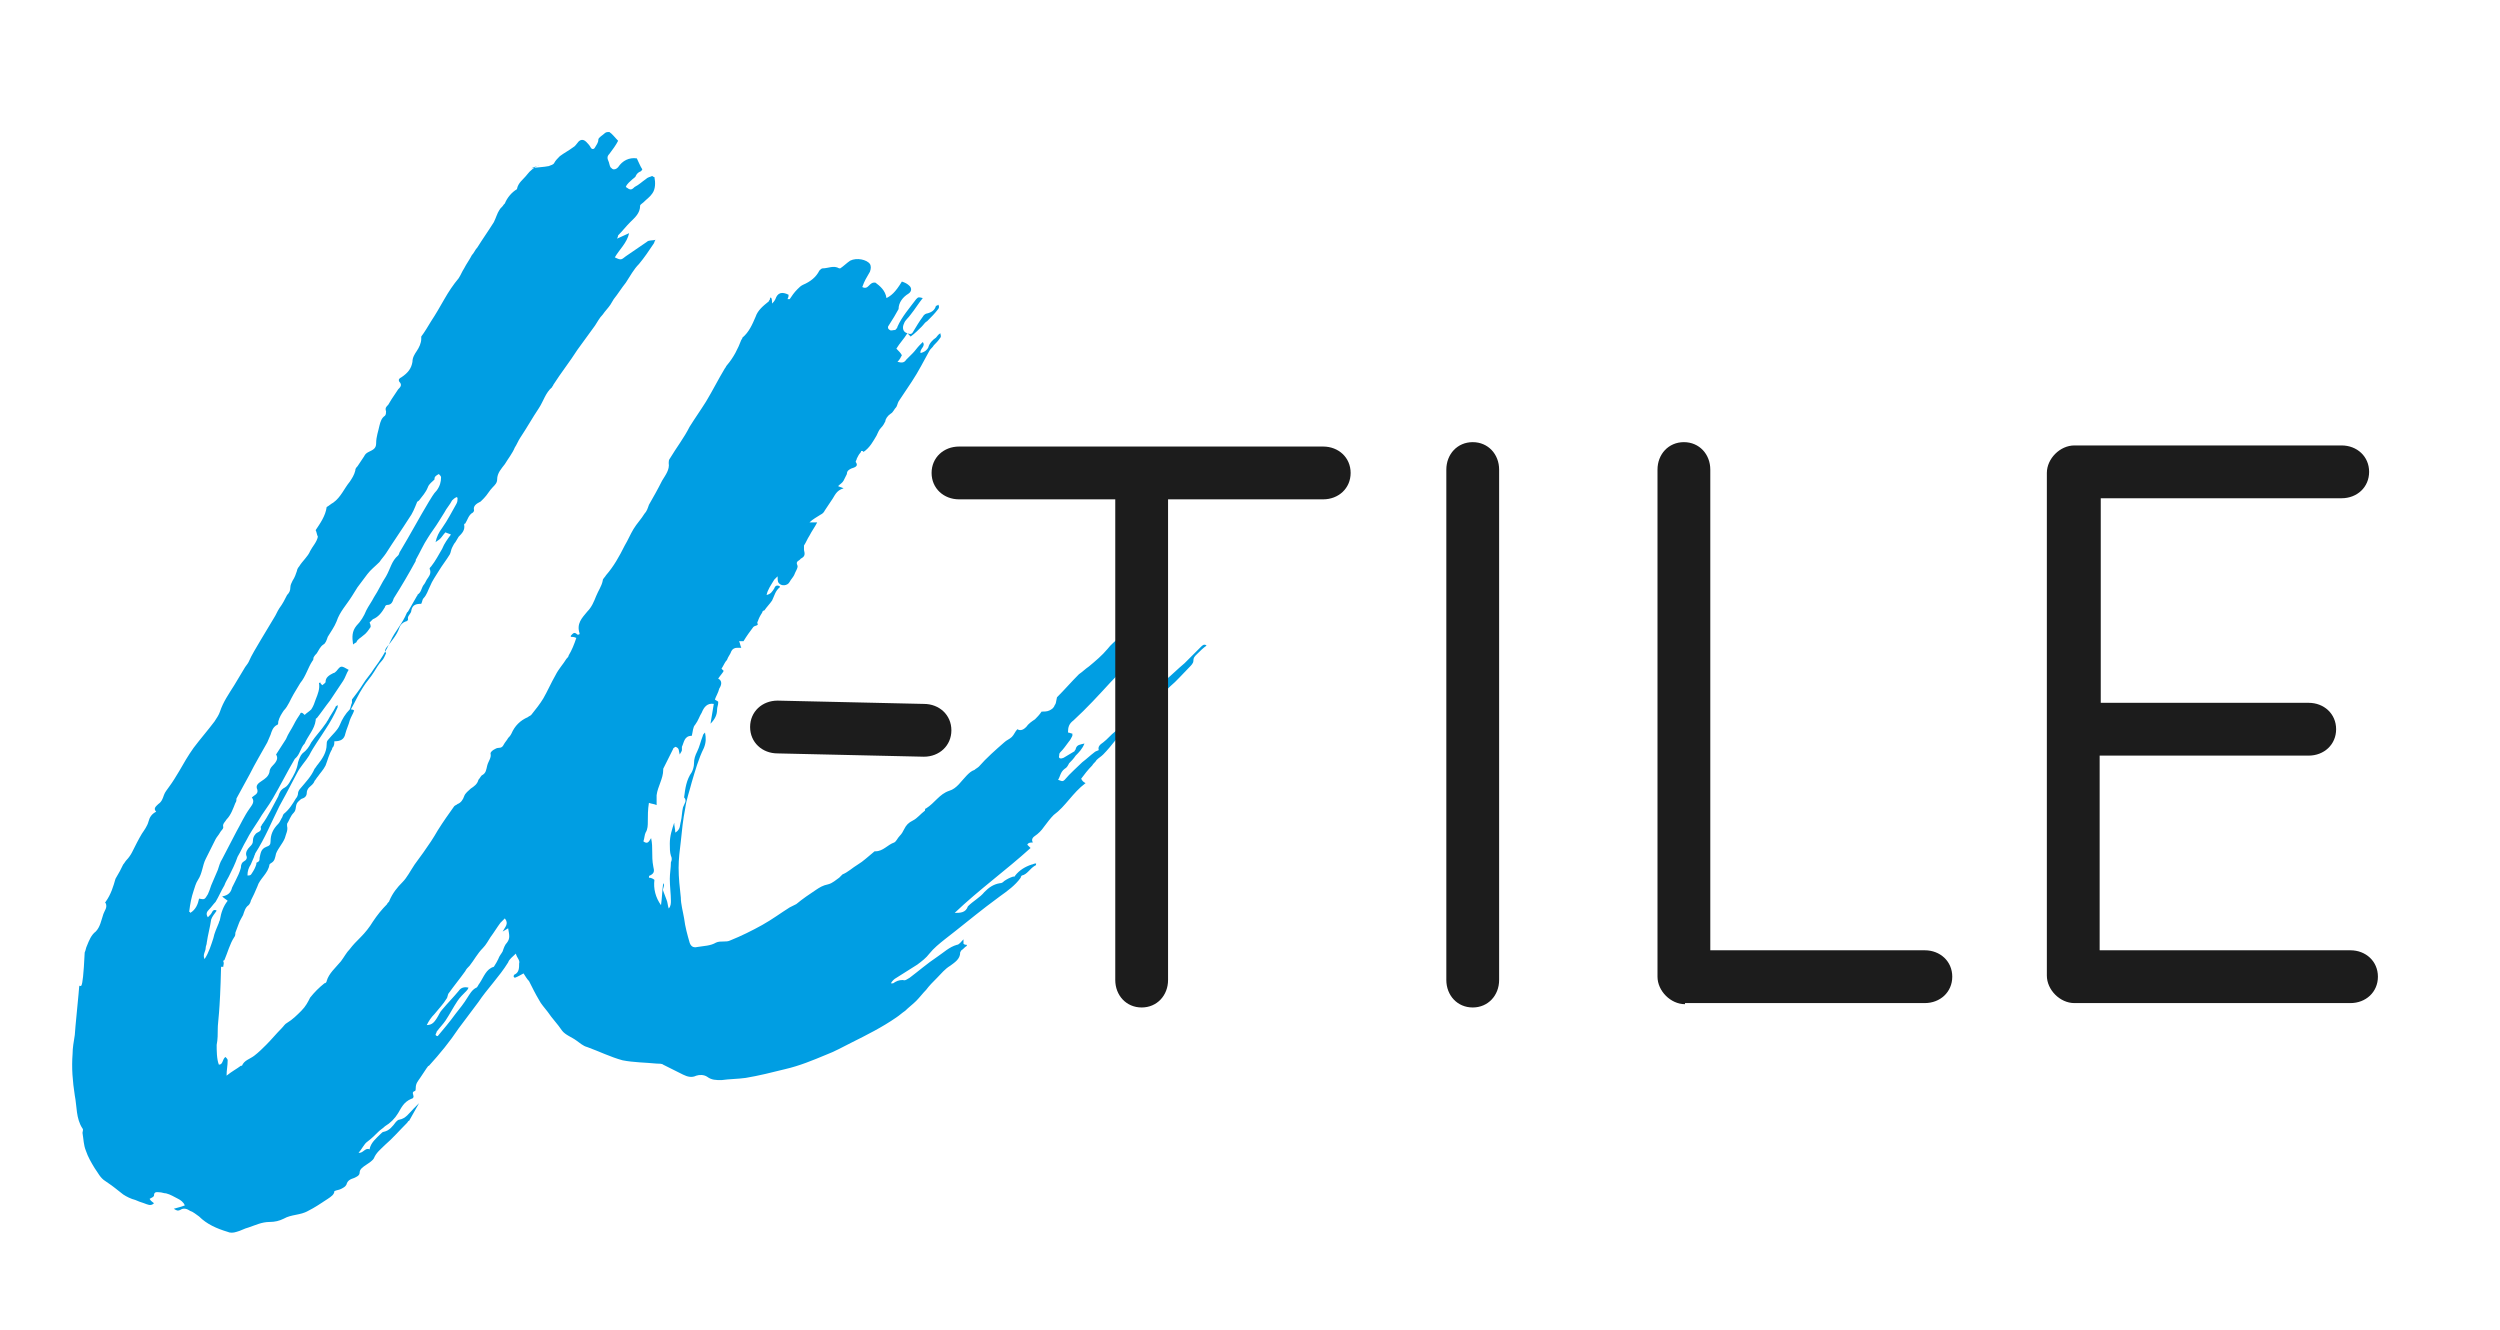
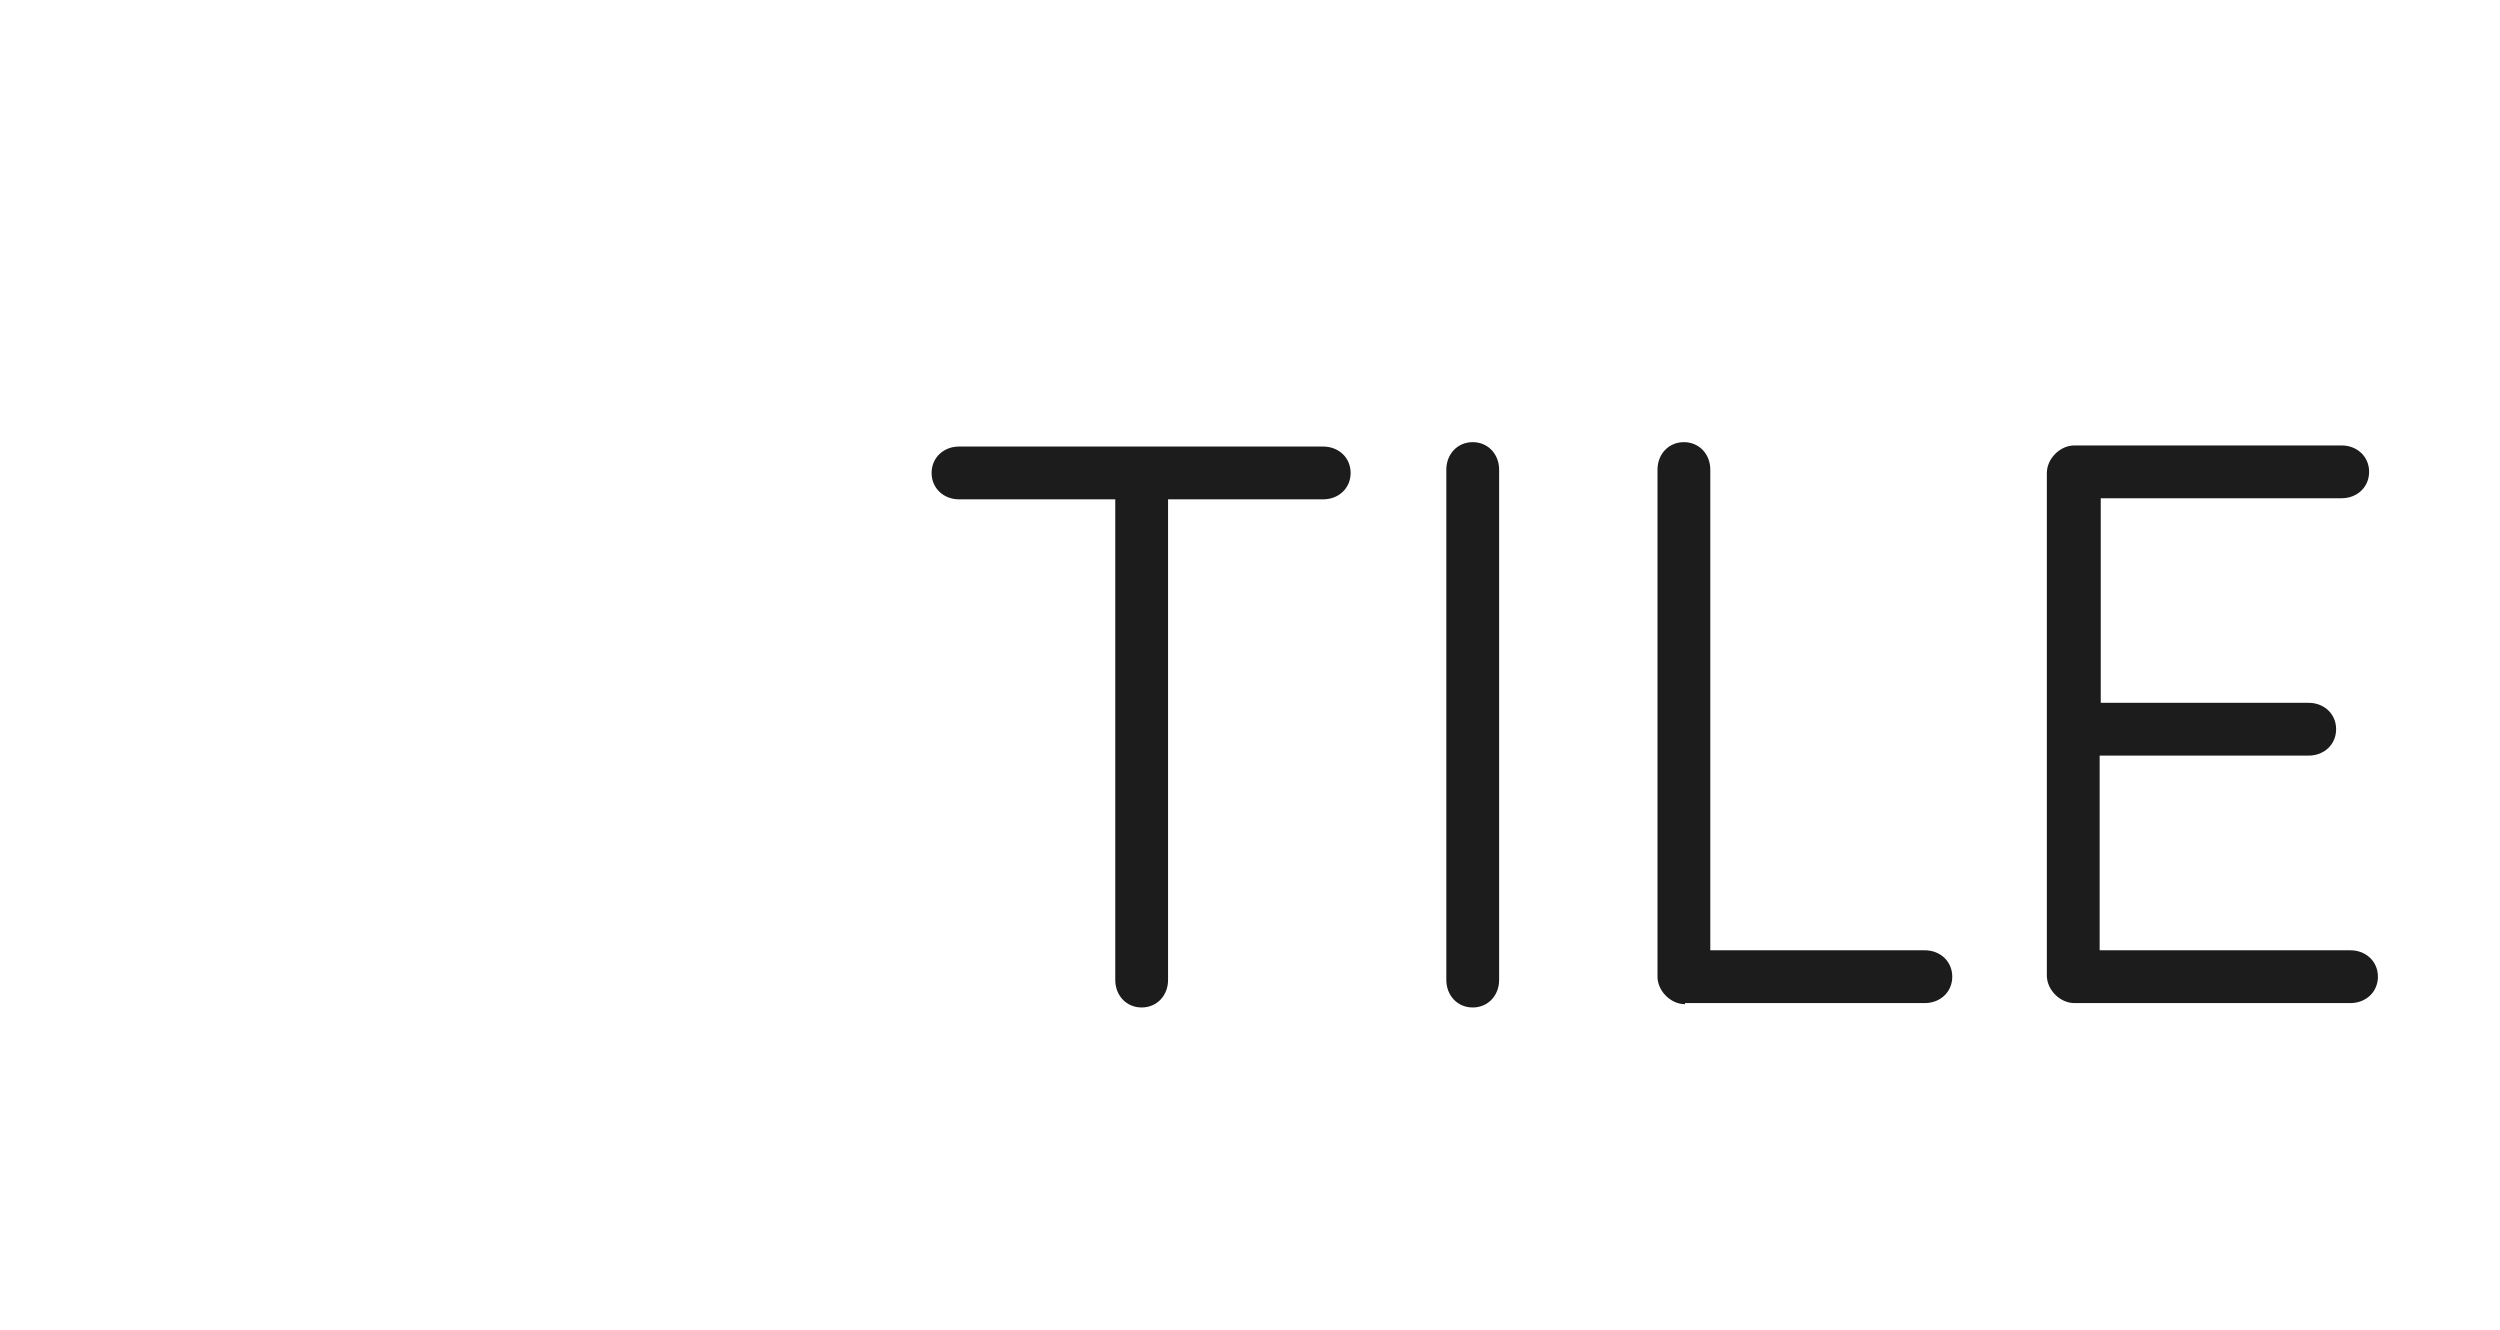
<svg xmlns="http://www.w3.org/2000/svg" version="1.1" id="Calque_1" x="0px" y="0px" viewBox="0 0 227.3 120.9" style="enable-background:new 0 0 227.3 120.9;" xml:space="preserve">
  <style type="text/css">
	.st0{fill:#1C1C1C;}
	.st1{fill:#009EE3;}
</style>
  <g>
-     <path class="st0" d="M70.7,68.5c-1.4,0-2.5-1-2.5-2.4c0-1.4,1.1-2.4,2.5-2.4L84,64c1.4,0,2.5,1,2.5,2.4c0,1.4-1.1,2.4-2.5,2.4   L70.7,68.5z" />
-     <path class="st1" d="M109.2,58.8c-0.5,0.5-1,1-1.5,1.5c-0.6,0.5-1.2,1.1-1.8,1.6c-0.1,0.1-0.2,0.2-0.2,0.2c-0.5,0.5-1,1.1-1.5,1.6   c-0.6,0.7-1.4,1.1-1.9,1.9c-0.2,0.3-0.6,0.6-0.9,0.9c-0.4,0.3-0.7,0.7-1.1,1c-0.3,0.2-0.5,0.4-0.4,0.7c-0.2,0.1-0.3,0.1-0.4,0.2   c-0.4,0.3-0.7,0.6-1.1,0.9c-0.5,0.5-1.1,1-1.6,1.6c-0.2,0.2-0.3,0.1-0.6,0c0.2-0.3,0.2-0.7,0.6-1c0.2-0.1,0.3-0.3,0.4-0.5   c0.2-0.2,0.4-0.4,0.6-0.7c0.3-0.3,0.6-0.6,0.8-1.1c-0.4,0.1-0.7,0.1-0.8,0.5c0,0.1-0.1,0.1-0.1,0.2c-0.3,0.2-0.7,0.4-1,0.6   c-0.2,0.1-0.5,0.1-0.4-0.2c0-0.1,0-0.2,0.1-0.3c0.3-0.3,0.5-0.6,0.8-1c0.1-0.1,0.2-0.3,0.3-0.5c0,0,0-0.1,0-0.2   c-0.1,0-0.3-0.1-0.4-0.1c0-0.5,0.1-0.8,0.5-1.1c1.2-1.1,2.3-2.3,3.4-3.5c0.2-0.2,0.5-0.5,0.7-0.8c0.4-0.6,0.8-1.2,1.3-1.7   c0.4-0.4,0.8-0.9,1.4-1.2c0.1,0,0.1-0.2,0.2-0.3c0.1-0.1,0.1-0.2,0.1-0.3c0.3-0.3,0.6-0.7,0.9-1c0.1-0.1,0.1-0.3,0.2-0.4   c0,0-0.1,0-0.1-0.1c-0.3,0.3-0.5,0.7-0.8,1c-0.1,0.2-0.3,0.3-0.5,0.1c-0.1-0.1-0.3-0.1-0.4-0.1c-0.4-0.1-0.8,0.2-1.2,0.3   c-0.4,0.1-0.6,0.5-1,0.4c0,0-0.1,0-0.1,0.1c-0.3,0.3-0.7,0.6-1,1c-0.5,0.6-1.1,1.1-1.7,1.6c-0.3,0.2-0.6,0.5-0.9,0.7   c-0.7,0.7-1.3,1.4-2,2.1C96,63.9,96,64,95.9,64.1c-0.1,0.3-0.3,0.4-0.5,0.5c-0.2,0.1-0.5,0.1-0.7,0.1c-0.2,0.3-0.4,0.5-0.6,0.7   c-0.3,0.2-0.6,0.4-0.8,0.7c-0.2,0.2-0.5,0.4-0.8,0.2c-0.2,0.2-0.3,0.5-0.5,0.7c-0.2,0.2-0.5,0.3-0.7,0.5c-0.8,0.7-1.6,1.4-2.3,2.2   c-0.1,0.1-0.3,0.2-0.4,0.3c-0.3,0.1-0.5,0.3-0.7,0.5c-0.5,0.5-0.9,1.2-1.6,1.4c-0.9,0.3-1.3,1.1-2.1,1.6c-0.1,0-0.1,0.1-0.1,0.2   c-0.4,0.3-0.7,0.7-1.1,0.9c-0.4,0.2-0.6,0.4-0.8,0.8c-0.1,0.2-0.2,0.4-0.4,0.6c-0.2,0.2-0.3,0.5-0.5,0.6c-0.6,0.2-1,0.8-1.7,0.8   c-0.1,0-0.1,0-0.2,0.1c-0.5,0.4-0.9,0.8-1.4,1.1c-0.5,0.3-0.9,0.7-1.4,0.9c-0.1,0.1-0.2,0.2-0.3,0.3c-0.3,0.2-0.6,0.5-1,0.6   c-0.5,0.1-0.8,0.3-1.1,0.5c-0.6,0.4-1.2,0.8-1.8,1.3c-0.2,0.1-0.4,0.2-0.6,0.3c-0.8,0.5-1.6,1.1-2.5,1.6c-0.9,0.5-1.9,1-2.9,1.4   c-0.2,0.1-0.4,0.1-0.6,0.1c-0.2,0-0.5,0-0.7,0.1c-0.5,0.3-1.1,0.3-1.7,0.4c-0.4,0.1-0.6-0.1-0.7-0.4c-0.2-0.7-0.4-1.4-0.5-2.2   c-0.1-0.6-0.3-1.3-0.3-1.9c-0.1-0.9-0.2-1.8-0.2-2.7c0-0.8,0.1-1.6,0.2-2.4c0.1-1,0.2-2,0.4-3c0.1-0.8,0.4-1.6,0.6-2.4   c0.3-1,0.6-2.1,1.1-3.1c0.2-0.5,0.2-0.9,0.1-1.4c-0.1,0.1-0.2,0.2-0.2,0.3c-0.2,0.5-0.3,1-0.5,1.4c-0.2,0.4-0.3,0.7-0.3,1.1   c0,0.3-0.1,0.6-0.2,0.8c-0.5,0.7-0.6,1.5-0.7,2.3c0.3,0.3,0,0.6-0.1,0.9c-0.1,0.4-0.1,0.9-0.2,1.3c-0.1,0.3,0,0.7-0.5,1   c0-0.3-0.1-0.6-0.1-0.9c-0.2,0.6-0.4,1.2-0.4,1.9c0,0.4,0,0.8,0.1,1.1c0.1,0.2,0.1,0.4,0,0.6c0,0.5-0.1,1-0.1,1.5   c0,0.7,0.1,1.4,0.1,2c0,0.2,0,0.5-0.2,0.7c-0.1-0.3-0.1-0.6-0.2-0.8c-0.1-0.3-0.2-0.5-0.3-0.8c-0.1-0.2,0.2-0.5,0-0.7   c-0.1,0.7-0.1,1.3-0.2,2c-0.5-0.7-0.7-1.5-0.6-2.3c-0.1-0.1-0.3-0.2-0.5-0.2c0-0.1,0-0.2,0.1-0.2c0.4-0.2,0.4-0.4,0.3-0.8   c-0.1-0.5-0.1-1-0.1-1.4c0-0.4,0-0.7-0.1-1.2c-0.2,0.3-0.3,0.6-0.7,0.3c0.1-0.3,0.1-0.6,0.2-0.8c0.2-0.3,0.2-0.7,0.2-1   c0-0.5,0-1.1,0.1-1.7c0.3,0.1,0.5,0.1,0.7,0.2c0-0.3,0-0.6,0-0.9c0.1-0.8,0.6-1.5,0.6-2.3c0,0,0-0.1,0-0.1c0.3-0.6,0.6-1.2,0.9-1.8   c0-0.1,0.1-0.1,0.2-0.2c0.4,0.1,0.3,0.4,0.4,0.7c0.1-0.2,0.2-0.3,0.2-0.4c0-0.1,0-0.2,0-0.3c0.2-0.4,0.2-1,0.9-1   c0.1-0.4,0.1-0.8,0.3-1c0.3-0.4,0.4-0.8,0.6-1.1c0.2-0.5,0.5-0.9,1.1-0.8c-0.1,0.6-0.2,1.2-0.3,1.8c0.4-0.4,0.6-0.8,0.6-1.3   c0-0.2,0.1-0.4,0.1-0.6c0,0,0-0.1,0-0.1c-0.1-0.1-0.2-0.1-0.3-0.2c0.1-0.3,0.3-0.6,0.4-1c0.2-0.3,0.3-0.7-0.1-0.9   c0.2-0.3,0.4-0.5,0.5-0.7c-0.1-0.1-0.2-0.2-0.2-0.2c0.2-0.3,0.3-0.6,0.5-0.8c0.1-0.3,0.3-0.5,0.4-0.8c0.1-0.2,0.3-0.3,0.5-0.3   c0.1,0,0.2,0,0.4,0c-0.1-0.2-0.1-0.4-0.2-0.6c0.1,0,0.3,0,0.4,0c0.3-0.5,0.6-0.9,0.9-1.3c0.1-0.1,0.3-0.1,0.4-0.2   c0-0.1-0.1-0.2,0-0.3c0.1-0.3,0.2-0.5,0.4-0.8c0-0.1,0.1-0.2,0.2-0.2c0.2-0.3,0.5-0.6,0.7-0.9c0.2-0.4,0.3-0.9,0.7-1.2   c0,0,0-0.1,0-0.1c-0.2-0.1-0.4-0.1-0.5,0.2c-0.2,0.3-0.3,0.5-0.7,0.6c0.1-0.5,0.4-0.9,0.7-1.4c0.1-0.1,0.2-0.2,0.3-0.3   c0,0.2,0,0.5,0.1,0.6c0.2,0.3,0.8,0.3,1-0.1c0.1-0.2,0.3-0.4,0.4-0.6c0.1-0.3,0.4-0.7,0.3-0.9c-0.2-0.4,0.2-0.4,0.3-0.6   c0,0,0,0,0,0c0.4-0.2,0.4-0.4,0.3-0.8c0-0.1,0-0.3,0-0.4c0.2-0.3,0.3-0.6,0.5-0.9c0.2-0.4,0.5-0.8,0.7-1.2c-0.3,0-0.5,0-0.7,0   c0.3-0.3,0.7-0.5,1-0.7c0.2-0.1,0.3-0.2,0.4-0.4c0.2-0.3,0.4-0.6,0.6-0.9c0.3-0.4,0.4-0.9,1.1-1.1c-0.2-0.1-0.3-0.1-0.5-0.2   c0.2-0.2,0.4-0.3,0.5-0.5c0.1-0.2,0.2-0.4,0.3-0.6c0-0.3,0.2-0.4,0.4-0.5c0.3-0.1,0.7-0.2,0.4-0.6c0-0.1,0.1-0.2,0.1-0.3   c0.1-0.2,0.2-0.4,0.3-0.5c0,0,0.1-0.1,0.1-0.2c0.1,0,0.2,0,0.2,0.1c0.6-0.4,0.9-1,1.2-1.5c0.1-0.2,0.2-0.5,0.4-0.7   c0.2-0.2,0.3-0.4,0.4-0.6c0-0.2,0.2-0.5,0.5-0.7c0.2-0.1,0.3-0.4,0.5-0.6c0.1-0.2,0.1-0.3,0.2-0.5c0.4-0.6,0.8-1.2,1.2-1.8   c0.6-0.9,1.1-1.9,1.6-2.8c0.1-0.2,0.3-0.3,0.4-0.5c0.2-0.2,0.4-0.4,0.6-0.7c0.1-0.1,0-0.3,0-0.4c-0.2,0.1-0.3,0.3-0.4,0.4   c-0.3,0.2-0.6,0.5-0.7,0.9c-0.1,0.2-0.3,0.4-0.7,0.5c-0.1-0.4,0.5-0.6,0.2-1c-0.1,0.1-0.2,0.2-0.3,0.3c-0.2,0.2-0.4,0.5-0.6,0.7   c-0.2,0.2-0.4,0.4-0.6,0.6c-0.2,0.3-0.4,0.3-0.8,0.2c0.2-0.2,0.3-0.4,0.4-0.6c-0.1-0.2-0.3-0.4-0.5-0.6c0.3-0.5,0.7-0.9,1-1.4   c0.1,0.1,0.2,0.2,0.3,0.3c0.4-0.3,0.7-0.6,1-0.9c0.2-0.2,0.3-0.4,0.5-0.5c0.4-0.4,0.7-0.7,1-1.1c0.1-0.1,0.1-0.3,0-0.4   c-0.1,0.1-0.1,0.1-0.2,0.1c-0.1,0.4-0.4,0.6-0.8,0.7c-0.1,0-0.3,0.1-0.4,0.3c-0.3,0.4-0.6,0.9-0.9,1.4c-0.1,0.2-0.3,0.2-0.5,0.1   c-0.4-0.1-0.5-0.5-0.3-0.9c0.1-0.3,0.4-0.5,0.6-0.8c0.4-0.5,0.7-1,1.1-1.5c-0.4-0.1-0.4-0.1-0.6,0.1c-0.6,0.8-1.3,1.6-1.7,2.5   c0,0.1-0.1,0.2-0.2,0.3c-0.2,0-0.4,0.1-0.5,0c-0.2-0.1-0.2-0.3-0.1-0.4c0.2-0.3,0.3-0.5,0.5-0.8c0.1-0.2,0.3-0.5,0.4-0.7   c0-0.6,0.4-1.1,0.9-1.4c0.3-0.2,0.3-0.5,0.1-0.7c-0.2-0.2-0.4-0.3-0.7-0.4c-0.6,1-1,1.3-1.4,1.5c-0.1-0.7-0.6-1.1-1-1.4   c-0.6-0.1-0.6,0.7-1.2,0.4c0.1-0.3,0.2-0.5,0.3-0.7c0.1-0.2,0.3-0.5,0.4-0.7c0.1-0.3,0.1-0.5,0-0.7c-0.3-0.4-1.2-0.6-1.8-0.3   c-0.3,0.2-0.6,0.5-0.9,0.7c-0.1,0-0.1,0-0.1,0c-0.5-0.3-1,0-1.5,0c-0.1,0-0.2,0.1-0.3,0.2c-0.3,0.6-0.8,1-1.5,1.3   c-0.2,0.1-0.3,0.2-0.5,0.4c-0.3,0.3-0.5,0.6-0.7,0.9c0,0-0.1,0-0.2,0c0.1-0.2,0.1-0.3,0.1-0.4c-0.6-0.3-1-0.2-1.2,0.4   c-0.1,0.2-0.2,0.3-0.3,0.4C70.2,26.9,70,27,70,27.2c0,0.1-0.1,0.1-0.1,0.2c-0.5,0.4-1,0.8-1.2,1.4c-0.3,0.7-0.6,1.4-1.2,1.9   c0,0,0,0.1-0.1,0.2c-0.3,0.8-0.7,1.6-1.3,2.3c-0.1,0.1-0.1,0.2-0.2,0.3c-0.6,1-1.1,2-1.7,3c-0.5,0.8-1,1.5-1.5,2.3   c-0.5,1-1.2,1.9-1.8,2.9c-0.1,0.1-0.1,0.3-0.1,0.4c0.1,0.6-0.3,1.1-0.6,1.6c-0.4,0.8-0.8,1.5-1.2,2.2c-0.1,0.3-0.2,0.6-0.4,0.8   c-0.3,0.5-0.7,0.9-1,1.4c-0.3,0.5-0.5,1-0.8,1.5c-0.5,1-1,1.9-1.7,2.7c-0.1,0.2-0.3,0.3-0.3,0.5c-0.1,0.5-0.4,0.9-0.6,1.4   c-0.2,0.5-0.4,1-0.8,1.4c-0.5,0.6-1,1.1-0.7,2c0,0,0,0.1-0.1,0.1c0,0-0.1,0-0.1,0c-0.3-0.3-0.4-0.1-0.6,0.1c0,0,0,0.1,0,0.1   c0.1,0,0.3,0,0.5,0.1c-0.2,0.6-0.4,1.1-0.7,1.6c0,0.1-0.1,0.2-0.2,0.3c-0.3,0.5-0.7,0.9-1,1.5c-0.4,0.7-0.7,1.4-1.1,2.1   c-0.3,0.5-0.7,1-1.1,1.5c-0.1,0.1-0.2,0.1-0.3,0.2c-0.7,0.3-1.2,0.8-1.5,1.5c-0.1,0.2-0.2,0.3-0.3,0.4c-0.1,0.2-0.3,0.4-0.4,0.6   c-0.1,0.2-0.2,0.3-0.5,0.3c-0.2,0-0.7,0.3-0.7,0.5c0.1,0.4-0.2,0.7-0.3,1.1c-0.1,0.4-0.1,0.7-0.5,0.9c-0.1,0.1-0.2,0.3-0.3,0.4   c-0.1,0.4-0.4,0.6-0.7,0.8c-0.2,0.2-0.5,0.4-0.6,0.7c-0.1,0.3-0.3,0.6-0.6,0.7c-0.1,0.1-0.2,0.1-0.3,0.2c-0.5,0.7-1,1.4-1.5,2.2   c-0.4,0.7-0.8,1.3-1.3,2c-0.3,0.4-0.5,0.7-0.8,1.1c-0.4,0.6-0.7,1.2-1.1,1.6c-0.5,0.5-0.9,1-1.2,1.7c0,0.1-0.2,0.2-0.2,0.3   c-0.5,0.5-0.9,1-1.3,1.6c-0.3,0.5-0.7,1-1.1,1.4c-0.4,0.4-0.7,0.7-1,1.1c-0.3,0.3-0.5,0.7-0.8,1.1c-0.5,0.6-1.1,1.1-1.3,1.8   c0,0.1-0.1,0.2-0.2,0.2c-0.5,0.4-0.9,0.8-1.3,1.3c-0.2,0.4-0.4,0.8-0.8,1.2c-0.4,0.4-0.8,0.8-1.3,1.1c-0.2,0.1-0.3,0.3-0.5,0.5   c-0.5,0.5-0.9,1-1.4,1.5c-0.3,0.3-0.7,0.7-1.1,1c-0.4,0.3-0.9,0.4-1.1,0.9c0,0,0,0-0.1,0c-0.4,0.3-0.8,0.5-1.3,0.9   c0-0.5,0.1-0.9,0.1-1.4c0-0.1-0.1-0.2-0.2-0.3c-0.3,0.2-0.2,0.7-0.6,0.7c-0.2-0.5-0.2-1.3-0.2-1.8c0.1-0.5,0.1-1,0.1-1.5   c0-0.6,0.2-1.3,0.3-5.6l0.2,0c0-0.2,0.1-0.3,0-0.5c0,0,0-0.1,0.1-0.1c0.3-0.7,0.5-1.5,0.9-2.1c0.1-0.1,0.1-0.3,0.1-0.4   c0.1-0.3,0.2-0.5,0.3-0.8c0.1-0.3,0.3-0.6,0.4-0.8c0.1-0.3,0.2-0.7,0.5-0.9c0.1-0.1,0.2-0.3,0.2-0.4c0.2-0.4,0.4-0.8,0.6-1.3   c0.2-0.7,1-1.2,1.1-2c0,0,0.1-0.1,0.1-0.1c0.4-0.2,0.4-0.5,0.5-0.9c0,0,0,0,0,0c0.2-0.5,0.6-0.9,0.8-1.4c0.1-0.4,0.3-0.7,0.2-1.1   c0,0,0-0.1,0-0.2c0.2-0.3,0.3-0.7,0.6-1c0.3-0.3,0.1-0.7,0.4-1c0.1-0.1,0.3-0.3,0.4-0.3c0.3-0.1,0.4-0.3,0.4-0.6   c0-0.1,0.1-0.3,0.2-0.4c0.2-0.2,0.4-0.3,0.5-0.6c0.1-0.1,0.2-0.3,0.3-0.4c0.2-0.3,0.5-0.6,0.7-1c0.2-0.5,0.3-1,0.6-1.5   c0-0.1,0-0.1,0.1-0.2c0.1-0.2,0.1-0.3,0.1-0.5c0.6,0,0.9-0.2,1-0.7c0.1-0.4,0.3-0.8,0.4-1.2c0.1-0.3,0.3-0.6,0.4-0.9   c-0.1-0.1-0.3-0.1-0.3-0.1c0.4-0.7,0.7-1.4,1.1-2c0.3-0.5,0.7-0.9,1-1.4c0.2-0.3,0.4-0.7,0.7-1c0.2-0.2,0.3-0.5,0.4-0.7l0,0   c0,0,0,0,0,0c0,0,0,0,0,0c0-0.1-0.1-0.1-0.1-0.2c0-0.1,0.1-0.3,0.2-0.4c0.4-0.5,0.9-1.1,1.1-1.7c0.1-0.3,0.3-0.5,0.6-0.6   c0.1,0,0.2-0.1,0.2-0.2c-0.1-0.3,0.3-0.5,0.3-0.8c0.1-0.5,0.4-0.6,0.9-0.6c0.1-0.2,0.1-0.4,0.2-0.5c0.3-0.3,0.4-0.7,0.6-1.1   c0.2-0.5,0.5-0.9,0.8-1.4c0.3-0.5,0.7-1,1-1.5c0.1-0.2,0.1-0.4,0.2-0.6c0.1-0.2,0.2-0.4,0.3-0.5c0.1-0.2,0.2-0.3,0.3-0.5   c0.3-0.3,0.6-0.6,0.5-1.1c0,0,0-0.1,0.1-0.1c0.2-0.3,0.3-0.8,0.7-1c0,0,0.1-0.1,0.1-0.2c-0.1-0.4,0.2-0.6,0.6-0.8   c0.1-0.1,0.2-0.2,0.3-0.3c0.3-0.3,0.5-0.7,0.8-1c0.2-0.2,0.4-0.4,0.4-0.7c0-0.6,0.4-1,0.7-1.4c0.3-0.5,0.7-1,0.9-1.5   c0.2-0.3,0.3-0.6,0.5-0.9c0.6-0.9,1.1-1.8,1.7-2.7c0.4-0.6,0.6-1.4,1.2-1.9c0-0.1,0.1-0.1,0.1-0.2c0.7-1.1,1.5-2.1,2.2-3.2   c0.5-0.7,1.1-1.5,1.6-2.2c0.2-0.3,0.4-0.7,0.7-1c0.2-0.3,0.5-0.6,0.7-0.9c0.1-0.2,0.2-0.3,0.3-0.5c0.4-0.5,0.7-1,1.1-1.5   c0.4-0.6,0.7-1.2,1.2-1.7c0.5-0.6,0.9-1.2,1.3-1.8c0.1-0.1,0.1-0.3,0.2-0.4c-0.3,0.1-0.6,0-0.8,0.2c-0.6,0.4-1.3,0.9-1.9,1.3   c-0.4,0.3-0.4,0.4-1,0.1c0.4-0.7,1.1-1.3,1.3-2.2c-0.4,0.2-0.7,0.3-1.1,0.5c0.1-0.2,0.1-0.3,0.1-0.3c0.4-0.4,0.7-0.8,1.1-1.2   c0.4-0.4,0.9-0.8,0.9-1.5c0-0.1,0.2-0.2,0.3-0.3c0.3-0.3,0.6-0.5,0.8-0.8c0.3-0.4,0.3-1,0.2-1.5c0,0-0.1,0-0.2-0.1   c-0.2,0.1-0.4,0.1-0.6,0.3c-0.3,0.2-0.6,0.5-1,0.7c-0.3,0.3-0.4,0.3-0.8,0c0.1-0.3,0.4-0.5,0.6-0.7c0.1-0.1,0.3-0.2,0.3-0.3   c0.1-0.2,0.2-0.3,0.4-0.4c0.1,0,0.2-0.2,0.2-0.2c-0.2-0.3-0.3-0.6-0.5-1c-0.7-0.1-1.3,0.2-1.7,0.8c-0.1,0.1-0.2,0.2-0.4,0.2   c-0.1,0-0.2-0.1-0.3-0.2c-0.1-0.2-0.1-0.4-0.2-0.6c-0.1-0.2-0.1-0.4,0.1-0.6c0.3-0.4,0.6-0.8,0.8-1.2c-0.3-0.3-0.5-0.6-0.8-0.8   c-0.1,0-0.3,0-0.4,0.1c-0.2,0.2-0.6,0.4-0.6,0.6c0,0.3-0.2,0.5-0.3,0.7c-0.1,0.2-0.3,0.2-0.4,0c-0.1-0.2-0.3-0.4-0.4-0.5   c-0.3-0.3-0.6-0.2-0.8,0.1c-0.1,0.1-0.2,0.3-0.4,0.4c-0.4,0.3-0.8,0.5-1.2,0.8c-0.2,0.2-0.4,0.4-0.5,0.6c-0.1,0.2-0.3,0.2-0.5,0.3   c-0.5,0.1-1,0.1-1.6,0.2C49.1,15,49,15,49,15c-0.4,0.2-0.8,0.5-1.1,0.9c-0.3,0.4-0.8,0.7-0.9,1.3c-0.5,0.3-0.9,0.8-1.1,1.3   c0,0-0.1,0.1-0.1,0.1c-0.1,0.2-0.3,0.3-0.4,0.5c-0.2,0.3-0.3,0.7-0.5,1.1c-0.5,0.8-1,1.5-1.5,2.3c-0.2,0.2-0.3,0.5-0.5,0.7   c-0.2,0.4-0.5,0.8-0.7,1.2c-0.2,0.3-0.3,0.6-0.5,0.9c-0.5,0.6-0.9,1.2-1.3,1.9c-0.4,0.7-0.8,1.4-1.2,2c-0.3,0.5-0.6,1-0.9,1.4   c0,0.1,0,0.1,0,0.2c0,0.4-0.2,0.8-0.4,1.1c-0.2,0.3-0.4,0.6-0.4,1c-0.1,0.6-0.4,1-1,1.4c-0.2,0.1-0.3,0.2-0.2,0.4   c0.3,0.3,0.1,0.5-0.1,0.7c-0.2,0.3-0.4,0.6-0.6,0.9c-0.1,0.2-0.2,0.3-0.3,0.5c-0.2,0.2-0.3,0.3-0.2,0.6c0,0.1,0,0.3-0.1,0.4   c-0.3,0.2-0.4,0.5-0.5,0.9c-0.1,0.5-0.3,1-0.3,1.6c0,0.5-0.3,0.6-0.7,0.8c-0.2,0.1-0.3,0.2-0.4,0.4c-0.2,0.3-0.4,0.6-0.6,0.9   c-0.1,0.1-0.2,0.2-0.2,0.4c-0.1,0.4-0.3,0.7-0.5,1c-0.5,0.6-0.8,1.4-1.5,1.9c-0.2,0.1-0.4,0.3-0.6,0.4c-0.1,0.8-0.6,1.5-1,2.1   c0.1,0.2,0.1,0.4,0.2,0.6c-0.1,0.5-0.5,0.9-0.7,1.3c-0.2,0.5-0.7,0.9-1,1.4c-0.1,0.1-0.2,0.3-0.2,0.4c-0.1,0.3-0.2,0.6-0.4,0.9   c-0.1,0.2-0.2,0.4-0.2,0.6c0,0.3-0.1,0.5-0.3,0.7c-0.2,0.4-0.4,0.8-0.7,1.2c-0.2,0.3-0.3,0.6-0.5,0.9c-0.4,0.7-0.8,1.3-1.2,2   c-0.4,0.7-0.8,1.3-1.1,2c-0.1,0.2-0.3,0.4-0.4,0.6c-0.3,0.5-0.6,1-0.9,1.5c-0.5,0.8-1,1.5-1.3,2.4c-0.1,0.3-0.3,0.6-0.5,0.9   c-0.6,0.8-1.3,1.6-1.9,2.4c-0.5,0.7-0.9,1.4-1.3,2.1c-0.3,0.5-0.6,1-0.9,1.4c-0.2,0.3-0.4,0.5-0.5,0.8c-0.1,0.3-0.2,0.6-0.5,0.8   c-0.2,0.2-0.5,0.4-0.2,0.7c-0.4,0.2-0.6,0.5-0.7,0.9c-0.1,0.4-0.4,0.8-0.6,1.1c-0.3,0.5-0.6,1.1-0.9,1.7c-0.1,0.2-0.3,0.5-0.5,0.7   c-0.1,0.1-0.2,0.3-0.3,0.4c-0.1,0.2-0.2,0.4-0.3,0.6c-0.1,0.2-0.3,0.5-0.4,0.7c-0.2,0.7-0.4,1.4-0.9,2.1c0,0-0.1,0.1,0,0.1   c0.2,0.4-0.1,0.7-0.2,1c-0.2,0.6-0.3,1.2-0.7,1.6C8.3,85,8.1,85.5,7.9,86c-0.1,0.2-0.1,0.4-0.2,0.6c-0.2,4.2-0.4,2.7-0.5,3.1   c0,0.2-0.4,4.1-0.4,4.4c-0.1,0.6-0.2,1.2-0.2,1.7c-0.1,1.3,0,2.5,0.2,3.8c0.2,1,0.1,2.1,0.7,3c0.1,0.1,0,0.3,0,0.4   c0.1,0.6,0.1,1.1,0.3,1.6c0.2,0.6,0.5,1.1,0.8,1.6c0.3,0.4,0.5,0.9,1,1.2c0.6,0.4,1.1,0.8,1.6,1.2c0.3,0.2,0.7,0.4,1.1,0.5   c0.2,0.1,0.5,0.2,0.8,0.3c0.3,0.1,0.6,0.3,0.9,0c-0.1-0.1-0.3-0.2-0.4-0.4c0.2-0.1,0.4-0.2,0.4-0.3c0-0.4,0.3-0.3,0.5-0.3   c0.2,0,0.4,0.1,0.6,0.1c0.4,0.1,0.7,0.3,1.1,0.5c0.2,0.1,0.5,0.3,0.6,0.6c-0.3,0.1-0.6,0.2-1,0.3c0.3,0.2,0.4,0.2,0.6,0.1   c0.3-0.2,0.6-0.1,0.9,0.1c0.3,0.1,0.5,0.3,0.8,0.5c0.7,0.7,1.6,1.1,2.6,1.4c0.2,0.1,0.5,0.1,0.8,0c0.4-0.1,0.7-0.3,1.1-0.4   c0.6-0.2,1.2-0.5,1.9-0.5c0.5,0,0.9-0.1,1.3-0.3c0.7-0.4,1.5-0.3,2.2-0.7c0.6-0.3,1.2-0.7,1.8-1.1c0.3-0.2,0.6-0.4,0.6-0.7   c0.2-0.1,0.4-0.1,0.6-0.2c0.2-0.1,0.4-0.2,0.5-0.4c0.1-0.4,0.4-0.5,0.7-0.6c0.2-0.1,0.5-0.2,0.5-0.5c0-0.3,0.3-0.5,0.6-0.7   c0.3-0.2,0.6-0.4,0.7-0.6c0.2-0.5,0.6-0.8,1-1.2c0.7-0.6,1.3-1.3,2-2c0.1-0.1,0.1-0.2,0.2-0.2c0.3-0.5,0.6-1.1,0.9-1.6   c-0.2,0.2-0.3,0.3-0.5,0.5c-0.4,0.4-0.7,0.9-1.3,1c-0.1,0-0.2,0.1-0.3,0.2c-0.3,0.4-0.6,0.8-1.1,0.9c-0.1,0-0.2,0.1-0.3,0.2   c-0.4,0.4-0.9,0.8-1,1.4c-0.4-0.2-0.6,0.4-1,0.3c0.3-0.3,0.5-0.8,0.8-1c0.4-0.3,0.7-0.6,1-0.9c0.2-0.2,0.4-0.3,0.6-0.5   c0.5-0.3,0.9-0.7,1.2-1.2c0.3-0.5,0.5-1,1.2-1.3c0.1,0,0.2-0.1,0.2-0.2c0-0.2-0.2-0.4,0.1-0.5c0.1,0,0.1-0.2,0.1-0.3   c0-0.4,0.2-0.6,0.4-0.9c0.2-0.3,0.4-0.6,0.6-0.9c0.1-0.1,0.1-0.2,0.2-0.2c1-1.1,1.9-2.2,2.7-3.4c0.6-0.8,1.2-1.6,1.8-2.4   c0.8-1.2,1.9-2.3,2.7-3.6c0.1-0.3,0.4-0.5,0.7-0.8c0.1,0.4,0.4,0.6,0.3,0.9c0,0.4,0,0.8-0.4,1c-0.1,0-0.1,0.2-0.1,0.2   c0,0,0.1,0.1,0.1,0.1c0.3-0.1,0.6-0.3,0.8-0.4c0.2,0.3,0.3,0.5,0.5,0.7c0.3,0.6,0.6,1.2,0.9,1.7c0.2,0.4,0.5,0.7,0.8,1.1   c0.4,0.6,0.9,1.1,1.3,1.7c0.3,0.4,0.9,0.6,1.3,0.9c0.3,0.2,0.6,0.5,1,0.6c1.1,0.4,2.1,0.9,3.2,1.2c1,0.2,2.1,0.2,3.1,0.3   c0.2,0,0.5,0,0.6,0.1c0.6,0.3,1.2,0.6,1.8,0.9c0.4,0.2,0.8,0.3,1.2,0.1c0.3-0.1,0.7-0.1,1,0.1c0.4,0.3,0.8,0.3,1.3,0.3   c0.7-0.1,1.5-0.1,2.2-0.2c1.2-0.2,2.4-0.5,3.6-0.8c1.3-0.3,2.5-0.8,3.7-1.3c0.8-0.3,1.5-0.7,2.3-1.1c1.4-0.7,2.8-1.4,4.1-2.3   c0.3-0.2,0.5-0.4,0.8-0.6c0.3-0.3,0.7-0.6,1-0.9c0.3-0.3,0.6-0.7,0.9-1c0.3-0.4,0.6-0.7,1-1.1c0.4-0.4,0.7-0.8,1.2-1.1   c0.4-0.3,0.9-0.6,0.9-1.2c0-0.1,0.1-0.1,0.1-0.2c0.2-0.1,0.3-0.3,0.5-0.4c0,0,0-0.1,0-0.1c-0.1,0-0.2,0-0.3-0.1c0-0.1,0-0.2,0-0.4   c-0.2,0.2-0.4,0.5-0.6,0.5c-0.7,0.2-1.2,0.7-1.8,1.1c-0.9,0.6-1.7,1.3-2.5,1.9c-0.2,0.1-0.4,0.3-0.6,0.2c-0.4,0-0.6,0.1-0.9,0.3   c-0.1,0-0.2,0-0.2,0c0.1-0.2,0.3-0.4,0.5-0.5c0.6-0.4,1.3-0.8,1.9-1.2c0.4-0.3,0.8-0.6,1.1-1c0.4-0.5,0.9-0.9,1.4-1.3   c1.3-1,2.5-2,3.8-3c0.4-0.3,0.8-0.6,1.2-0.9c0.7-0.5,1.4-1,1.9-1.7c0-0.1,0.1-0.2,0.1-0.2c0.5-0.1,0.7-0.6,1.2-0.9   c0.1,0,0.1-0.1,0.1-0.2c-0.2,0-0.3,0.1-0.4,0.1c-0.6,0.2-1.1,0.5-1.5,1c0,0.1-0.1,0.1-0.2,0.1c-0.3,0.1-0.5,0.2-0.8,0.4   c-0.1,0.1-0.2,0.2-0.4,0.2c-0.6,0.1-1,0.4-1.4,0.8c-0.4,0.5-1,0.8-1.5,1.3C87.8,83,87.3,83,86.8,83c2.2-2.1,4.7-3.9,6.9-5.9   c-0.1-0.1-0.2-0.2-0.3-0.3c0.1-0.2,0.3-0.2,0.5-0.2c-0.1-0.2-0.1-0.4,0.2-0.6c0.3-0.2,0.6-0.5,0.8-0.8c0.3-0.4,0.6-0.8,0.9-1.1   c1.1-0.8,1.7-2,2.9-2.9c-0.2-0.1-0.3-0.2-0.4-0.4c0.3-0.4,0.6-0.8,1-1.2c0.1-0.2,0.3-0.3,0.4-0.5c0.2-0.2,0.4-0.3,0.6-0.5   c0.4-0.4,0.8-0.9,1.2-1.4c0.1-0.2,0.2-0.3,0.4-0.5c0.2-0.2,0.3-0.6,0.7-0.7c0.2-0.1,0.4-0.2,0.5-0.4c0.2-0.3,0.5-0.6,0.9-0.3l0,0   c-0.2-0.5,0.2-0.8,0.5-1.1c0.6-0.6,1.3-1.2,1.9-1.8c0.6-0.5,1.1-1.1,1.7-1.7c0.2-0.2,0.4-0.4,0.4-0.6c0-0.3,0.1-0.4,0.3-0.6   c0.3-0.3,0.6-0.6,0.9-0.8C109.5,58.5,109.3,58.7,109.2,58.8 M62.3,66c0.1-0.1,0.3-0.2,0.5-0.4C62.6,65.8,62.4,65.9,62.3,66    M17.6,81c0.1-0.3,0.2-0.7,0.4-1c0.4-0.6,0.4-1.3,0.7-1.9c0.3-0.6,0.6-1.2,0.9-1.8c0.1-0.2,0.3-0.4,0.4-0.6   c0.1-0.2,0.3-0.3,0.3-0.5c-0.1-0.3,0.2-0.5,0.3-0.7c0.4-0.4,0.6-1,0.8-1.5c0.1-0.1,0.1-0.3,0.1-0.4c0.4-0.7,0.8-1.5,1.2-2.2   c0.5-1,1.1-2,1.6-2.9c0.1-0.2,0.2-0.5,0.3-0.7c0.1-0.3,0.2-0.7,0.6-0.9c0.1,0,0.1-0.2,0.1-0.3c0.1-0.4,0.3-0.7,0.5-1   c0.4-0.4,0.6-1,0.9-1.5c0.2-0.3,0.4-0.7,0.6-1c0.5-0.6,0.7-1.4,1.1-2c0.1-0.1,0.1-0.2,0.1-0.3c0.1-0.2,0.2-0.3,0.3-0.4   c0.2-0.3,0.3-0.6,0.6-0.8c0.2-0.1,0.3-0.4,0.4-0.7c0.3-0.5,0.6-0.9,0.8-1.4c0.3-0.9,0.9-1.5,1.4-2.3c0.2-0.3,0.3-0.5,0.5-0.8   c0.3-0.4,0.6-0.8,0.9-1.2c0.3-0.4,0.7-0.7,1.1-1.1c0.2-0.3,0.4-0.5,0.6-0.8c0.7-1.1,1.4-2.1,2.1-3.2c0.3-0.4,0.5-0.9,0.7-1.4   c0-0.1,0.1-0.1,0.2-0.2c0.3-0.4,0.6-0.7,0.8-1.2c0.1-0.3,0.4-0.5,0.6-0.7h0c0,0,0,0,0,0l0,0c0,0,0,0,0,0l0,0c0-0.1,0-0.2,0.1-0.3   c0.1-0.1,0.3-0.2,0.3-0.2c0.1,0.1,0.2,0.2,0.2,0.3c0,0.4-0.1,0.8-0.4,1.2c-0.3,0.3-0.5,0.7-0.7,1c-0.9,1.5-1.7,3-2.6,4.5   c-0.1,0.1-0.1,0.3-0.2,0.4c-0.6,0.5-0.7,1.2-1.1,1.9c-0.4,0.6-0.7,1.3-1.1,1.9c-0.2,0.4-0.5,0.8-0.7,1.2c-0.2,0.5-0.5,1-0.9,1.4   c-0.4,0.5-0.4,1-0.3,1.7c0.1-0.1,0.3-0.2,0.3-0.2c0.1-0.3,0.4-0.4,0.6-0.6c0.3-0.2,0.5-0.5,0.7-0.8c0-0.1,0-0.2-0.1-0.4   c0.1-0.1,0.2-0.2,0.3-0.3c0.5-0.2,0.8-0.6,1.1-1.1c0-0.1,0.1-0.2,0.2-0.2c0.4,0,0.5-0.3,0.6-0.6c0.7-1.1,1.4-2.3,2-3.4   c0,0,0,0,0-0.1c0.4-0.7,0.7-1.4,1.1-2c0.3-0.5,0.7-1,1-1.5c0.2-0.3,0.3-0.5,0.5-0.8c0.2-0.4,0.5-0.7,0.7-1.1   c0.1-0.1,0.2-0.2,0.4-0.3c0,0,0.1,0,0.1,0.1c0,0.2,0,0.3-0.1,0.5c-0.4,0.7-0.8,1.5-1.3,2.2c-0.3,0.4-0.5,0.8-0.6,1.3   c0.1-0.1,0.3-0.2,0.4-0.3c0.2-0.2,0.3-0.4,0.5-0.6c0.2,0.1,0.3,0.1,0.5,0.2c-0.3,0.4-0.6,0.8-0.8,1.3c-0.3,0.5-0.6,1.1-1,1.6   c-0.1,0.1-0.2,0.2-0.1,0.3c0.1,0.4-0.1,0.6-0.3,0.9c-0.1,0.2-0.2,0.4-0.3,0.5c-0.2,0.3-0.2,0.7-0.6,0.9C38,54,38,54.1,37.9,54.2   c-0.3,0.5-0.5,0.9-0.8,1.4c0,0-0.1,0.1-0.1,0.1c-0.4,1-1.1,1.7-1.5,2.6c-0.4,0.9-0.9,1.7-1.5,2.5c-0.3,0.5-0.7,0.9-1,1.4   c-0.3,0.5-0.7,1-1,1.4c0,0.1,0,0.2,0,0.3c-0.1,0.2-0.1,0.4-0.2,0.6c-0.4,0.4-0.7,0.9-0.9,1.4c-0.2,0.5-0.7,0.9-1.1,1.4   c-0.1,0.1-0.1,0.3-0.1,0.4c0,0.7-0.4,1.3-0.8,1.8c-0.1,0.1-0.2,0.3-0.3,0.4c-0.3,0.7-0.8,1.2-1.3,1.8c-0.1,0.1-0.2,0.3-0.2,0.4   c0,0.2-0.1,0.4-0.2,0.5c-0.3,0.5-0.6,1-1.1,1.4c-0.1,0.1-0.1,0.3-0.2,0.4c-0.1,0.2-0.2,0.4-0.3,0.5c-0.5,0.5-0.7,1-0.7,1.6   c0,0.3-0.1,0.4-0.4,0.5c-0.5,0.2-0.5,0.6-0.6,1c0,0.2,0,0.3-0.2,0.4c-0.1,0-0.1,0.1-0.1,0.2c-0.1,0.3-0.2,0.5-0.4,0.8   c-0.1,0.2-0.2,0.2-0.4,0.2c0-0.4,0.1-0.7,0.3-1c0.1-0.2,0.2-0.5,0.3-0.7c0-0.1,0.1-0.2,0.1-0.3c0.9-1.4,1.5-2.9,2.2-4.3   c0.2-0.4,0.4-0.7,0.6-1.1c0.3-0.6,0.7-1.3,1-1.9c0.3-0.6,0.8-1.1,1.1-1.6c0.4-0.8,1-1.6,1.5-2.4c0.4-0.6,0.8-1.3,1.1-2   c0,0,0-0.1,0-0.2c-0.1,0.1-0.2,0.1-0.2,0.2c-0.2,0.4-0.5,0.8-0.7,1.2c-0.1,0.1-0.1,0.2-0.2,0.3c-0.4,0.6-0.9,1.1-1.3,1.7   c-0.2,0.4-0.4,0.7-0.8,1c-0.2,0.2-0.3,0.5-0.4,0.8C27,70,26.7,70.5,26.4,71c-0.1,0.2-0.3,0.5-0.5,0.6c-0.4,0.2-0.5,0.5-0.6,0.8   c-0.5,0.9-0.9,1.8-1.5,2.6c0,0.1-0.1,0.1-0.1,0.2c0.1,0.3-0.1,0.4-0.3,0.5c-0.2,0.1-0.4,0.4-0.4,0.7c0,0.3-0.1,0.4-0.3,0.6   c-0.2,0.2-0.4,0.5-0.3,0.8c0.1,0.2,0,0.4-0.2,0.5c-0.2,0.1-0.3,0.3-0.3,0.6c-0.1,0.4-0.3,0.8-0.5,1.2c-0.1,0.2-0.2,0.4-0.3,0.6   c-0.1,0.4-0.3,0.7-0.9,0.8c0.2,0.2,0.4,0.3,0.5,0.4c-0.4,0.5-0.6,1.1-0.7,1.7c0,0.1-0.1,0.2-0.1,0.3c-0.2,0.5-0.4,0.9-0.5,1.4   c-0.2,0.6-0.4,1.3-0.8,1.9c-0.2-0.4,0.1-0.7,0.1-1c0-0.2,0.1-0.3,0.1-0.5c0.1-0.7,0.3-1.4,0.4-2.1c0.1-0.3,0.3-0.5,0.5-0.8   c-0.1-0.1-0.3-0.1-0.4,0.1c-0.1,0.2-0.2,0.3-0.4,0.5c-0.2-0.3-0.1-0.5,0.1-0.7c0.2-0.2,0.4-0.5,0.6-0.7c0.3-0.5,0.5-1,0.8-1.5   c0.1-0.3,0.3-0.6,0.4-0.8c0.3-0.6,0.6-1.2,0.8-1.8c0.3-0.5,0.5-1,0.8-1.5c0.3-0.6,0.7-1.2,1.1-1.8c0.4-0.7,0.9-1.3,1.3-2   c0.7-1.2,1.3-2.4,2-3.6c0.5-0.4,0.5-1,0.9-1.4c0,0,0,0,0,0c0.3-0.7,0.9-1.3,1-2.1c0-0.1,0-0.2,0.1-0.2c0.4-0.5,0.8-1.1,1.2-1.6   c0.4-0.6,0.8-1.2,1.2-1.8c0.2-0.3,0.3-0.7,0.5-1c-0.7-0.4-0.7-0.4-1.1,0.1c-0.1,0.1-0.2,0.2-0.3,0.2c-0.4,0.2-0.7,0.4-0.7,0.8   c0,0.1-0.2,0.2-0.3,0.3c-0.1-0.1-0.2-0.2-0.2-0.3c0,0.1-0.1,0.1-0.1,0.1c0.1,0.5-0.1,1-0.3,1.5c-0.1,0.3-0.2,0.6-0.4,0.9   c-0.2,0.2-0.4,0.3-0.6,0.5c-0.1-0.1-0.2-0.2-0.3-0.2c0,0-0.1,0-0.1,0.1c-0.2,0.3-0.4,0.6-0.6,1c-0.2,0.4-0.5,0.8-0.7,1.3   c-0.3,0.5-0.6,0.9-0.9,1.4c0.2,0.3,0.1,0.6-0.3,1c-0.2,0.2-0.3,0.4-0.3,0.6c-0.1,0.4-0.4,0.6-0.7,0.8c-0.3,0.2-0.6,0.4-0.4,0.8   c0.1,0.4-0.3,0.5-0.5,0.7c0.3,0.4,0,0.7-0.2,1c-0.5,0.7-0.8,1.4-1.2,2.1c-0.4,0.8-0.9,1.7-1.3,2.5c-0.2,0.3-0.3,0.7-0.4,1   c-0.2,0.5-0.4,0.9-0.6,1.4c-0.1,0.3-0.2,0.6-0.3,0.8c-0.3,0.5-0.3,0.5-0.8,0.4c-0.1,0.5-0.3,1-0.8,1.3c0-0.1-0.1-0.1-0.1-0.1   C17.3,82.1,17.4,81.6,17.6,81 M46.1,85.7c-0.2,0.2-0.3,0.5-0.4,0.8c-0.1,0.2-0.3,0.4-0.4,0.7c-0.1,0.2-0.2,0.4-0.4,0.7   c-0.7,0.2-0.9,0.9-1.3,1.5c-0.1,0.1-0.2,0.4-0.3,0.4c-0.4,0.2-0.6,0.6-0.8,0.9c-0.3,0.5-0.7,1-1.1,1.5c-0.5,0.7-1.1,1.4-1.6,2   c-0.1,0-0.1,0-0.2-0.1c0-0.1,0.1-0.2,0.1-0.3c0.3-0.4,0.6-0.7,0.8-1c0.4-0.6,0.7-1.2,1.1-1.8c0.2-0.3,0.5-0.6,0.8-0.9   c0.1-0.1,0.1-0.1,0.2-0.3c-0.4-0.1-0.7,0-0.9,0.3c-0.5,0.6-1,1.1-1.5,1.7c-0.2,0.2-0.3,0.5-0.5,0.8c-0.2,0.3-0.4,0.6-0.9,0.6   c0.2-0.4,0.4-0.7,0.7-1c0.4-0.5,0.8-0.9,1.1-1.4c0.1-0.1,0.1-0.4,0.2-0.5c0.5-0.7,1-1.3,1.5-2c0.1-0.2,0.2-0.3,0.4-0.5   c0.4-0.5,0.7-1.1,1.2-1.6c0.3-0.3,0.5-0.7,0.7-1c0.3-0.4,0.6-0.9,0.9-1.3c0.1-0.1,0.2-0.2,0.4-0.4c0.4,0.5,0,0.8-0.2,1.2   c0.2-0.1,0.3-0.2,0.5-0.3C46.3,85,46.4,85.3,46.1,85.7" />
    <path class="st0" d="M106.2,45.4v43.7c0,1.4-1,2.5-2.4,2.5c-1.4,0-2.4-1.1-2.4-2.5V45.4H87.2c-1.4,0-2.5-1-2.5-2.4   c0-1.4,1.1-2.4,2.5-2.4h33.1c1.4,0,2.5,1,2.5,2.4c0,1.4-1.1,2.4-2.5,2.4H106.2z" />
    <path class="st0" d="M136.3,89.1c0,1.4-1,2.5-2.4,2.5c-1.4,0-2.4-1.1-2.4-2.5V42.7c0-1.4,1-2.5,2.4-2.5c1.4,0,2.4,1.1,2.4,2.5V89.1   z" />
    <path class="st0" d="M153.2,91.3c-1.3,0-2.5-1.2-2.5-2.5V42.7c0-1.4,1-2.5,2.4-2.5c1.4,0,2.4,1.1,2.4,2.5v43.7H175   c1.4,0,2.5,1,2.5,2.4c0,1.4-1.1,2.4-2.5,2.4H153.2z" />
    <path class="st0" d="M190.9,68.8v17.6h22.8c1.4,0,2.5,1,2.5,2.4c0,1.4-1.1,2.4-2.5,2.4h-25.1c-1.3,0-2.5-1.2-2.5-2.5V43   c0-1.3,1.2-2.5,2.5-2.5h24.3c1.4,0,2.5,1,2.5,2.4c0,1.4-1.1,2.4-2.5,2.4h-21.9v18.6h18.9c1.4,0,2.5,1,2.5,2.4s-1.1,2.4-2.5,2.4   H190.9z" />
  </g>
</svg>